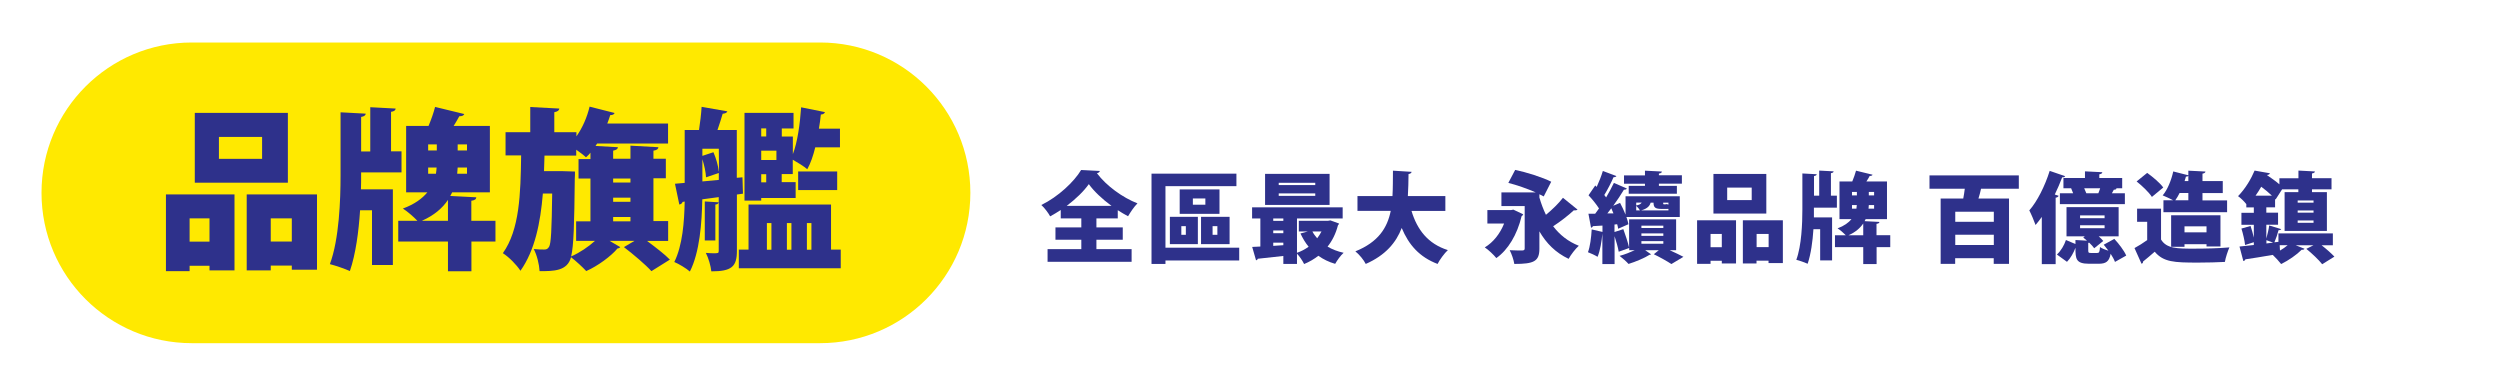
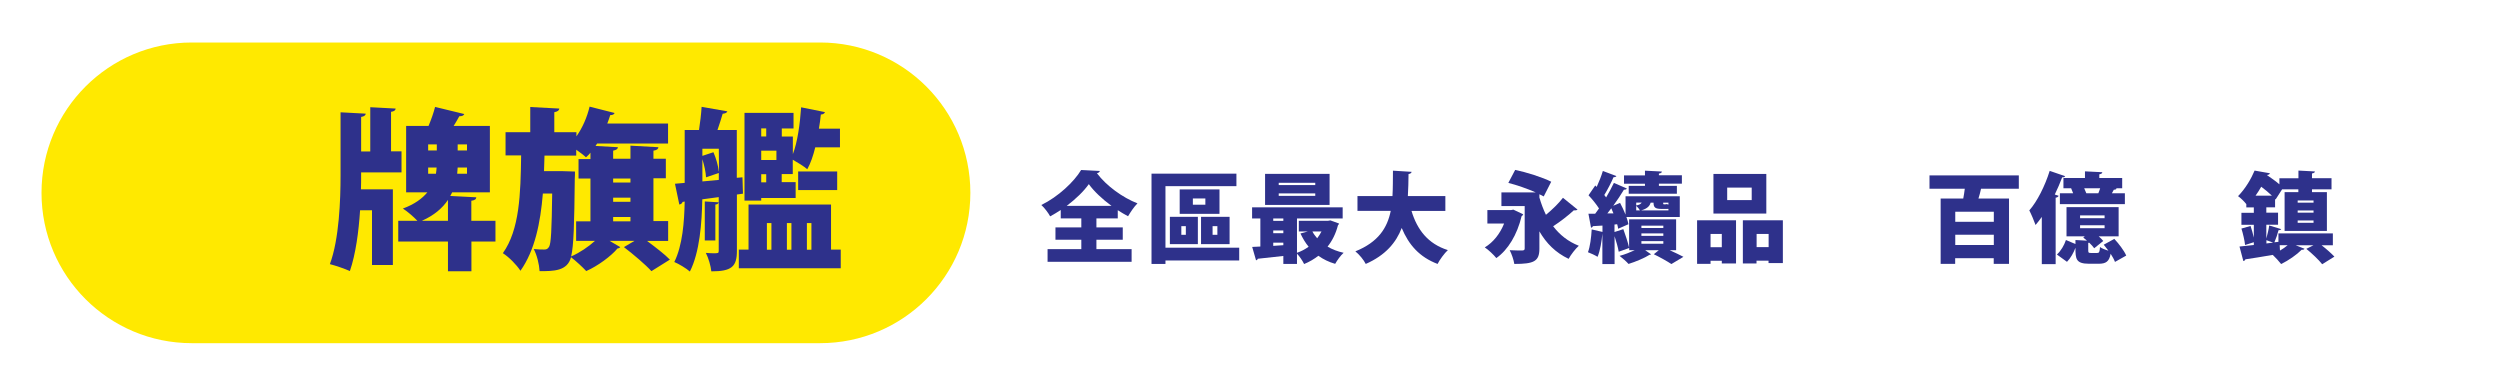
<svg xmlns="http://www.w3.org/2000/svg" width="390" height="60" viewBox="0 0 390 60" fill="none">
-   <path d="M359.876 0.705H29.485C13.257 0.705 0.101 13.861 0.101 30.09C0.101 46.319 13.257 59.475 29.485 59.475H359.876C376.104 59.475 389.261 46.319 389.261 30.09C389.261 13.861 376.104 0.705 359.876 0.705Z" fill="white" />
+   <path d="M359.876 0.705H29.485C0.101 46.319 13.257 59.475 29.485 59.475H359.876C376.104 59.475 389.261 46.319 389.261 30.09C389.261 13.861 376.104 0.705 359.876 0.705Z" fill="white" />
  <path d="M127.931 6.63H29.921C16.972 6.63 6.476 17.127 6.476 30.075V30.09C6.476 43.038 16.972 53.535 29.921 53.535H127.931C140.879 53.535 151.376 43.038 151.376 30.09V30.075C151.376 17.127 140.879 6.63 127.931 6.63Z" fill="#FFE900" />
-   <path d="M25.887 42.285V30.33H36.582V42.18H32.682V41.46H29.577V42.3H25.887V42.285ZM32.682 34.065H29.577V37.695H32.682V34.065ZM44.907 17.61V28.5H30.387V17.61H44.907ZM40.887 24.78V21.36H34.152V24.78H40.887ZM38.487 30.33H49.452V42.075H45.522V41.43H42.237V42.18H38.487V30.33ZM42.237 37.68H45.522V34.065H42.237V37.68Z" fill="#2E318B" />
  <path d="M56.337 26.925C56.337 28.32 56.337 28.785 56.307 29.535H61.287V41.34H58.032V32.805H56.172C55.962 36.09 55.497 39.615 54.582 42.285C53.832 41.94 52.347 41.43 51.462 41.205C52.917 37.305 53.127 31.11 53.127 27.435V17.52L57.057 17.73C57.027 18 56.817 18.165 56.337 18.24V23.625H57.762V16.725L61.722 16.935C61.692 17.205 61.512 17.37 61.002 17.445V23.61H62.637V26.895H56.337V26.925ZM77.292 34.44V37.68H73.542V42.315H69.882V37.68H62.127V34.44H65.112C64.527 33.825 63.492 32.925 62.847 32.535C64.677 31.86 65.862 30.975 66.672 30H63.357V19.65H66.852C67.257 18.675 67.662 17.55 67.872 16.68L72.432 17.79C72.327 18.03 72.087 18.135 71.652 18.135C71.412 18.6 71.082 19.125 70.767 19.65H76.422V30H70.542L70.242 30.57L74.307 30.78C74.277 31.08 74.067 31.245 73.527 31.32V34.44H77.277H77.292ZM69.882 31.185C69.042 32.445 67.752 33.585 65.817 34.44H69.882V31.185ZM66.792 22.53V23.475H68.142V22.53H66.792ZM66.792 27.105H68.007C68.067 26.775 68.082 26.46 68.112 26.13H66.792V27.105ZM72.852 27.105V26.13H71.397L71.322 27.105H72.852ZM72.852 23.475V22.53H71.397V23.475H72.852Z" fill="#2E318B" />
  <path d="M104.231 37.59H100.946C102.206 38.535 103.691 39.66 104.501 40.5L101.621 42.3C100.736 41.31 98.786 39.66 97.331 38.55L98.981 37.575H95.096L96.761 38.55C96.686 38.655 96.521 38.745 96.326 38.76C95.381 39.915 93.251 41.505 91.451 42.285C90.881 41.67 89.861 40.725 89.081 40.125C88.496 42.3 86.381 42.3 84.176 42.3C84.116 41.25 83.771 39.795 83.261 38.85C83.936 38.925 84.521 38.925 84.911 38.925C85.226 38.925 85.451 38.85 85.661 38.49C85.961 37.98 86.066 35.91 86.141 30.195H84.686C84.311 34.755 83.441 39.06 81.191 42.24C80.576 41.295 79.406 40.11 78.446 39.495C81.056 35.835 81.221 30.255 81.296 24.24H78.866V20.625H82.721V16.695L87.251 16.935C87.221 17.235 87.011 17.4 86.471 17.505V20.625H89.921V21.27C90.866 19.95 91.586 18.285 91.976 16.635L95.876 17.625C95.801 17.835 95.576 17.97 95.201 17.955C95.066 18.39 94.901 18.84 94.736 19.275H104.216V22.395H93.146L92.906 22.77L96.401 22.965C96.371 23.235 96.161 23.4 95.651 23.505V24.765H98.351V22.725L102.716 22.965C102.686 23.235 102.476 23.43 101.936 23.505V24.765H103.871V27.81H101.936V34.485H104.231V37.53V37.59ZM87.791 26.7L89.696 26.76C89.696 27.06 89.696 27.495 89.666 27.885C89.591 34.92 89.501 38.385 89.096 40.005C90.416 39.435 91.811 38.49 92.816 37.575H89.876V34.53H92.111V27.855H90.251V24.81H92.111V23.82C91.901 24.09 91.661 24.33 91.406 24.54C91.061 24.195 90.461 23.76 89.891 23.355V24.27H84.941L84.866 26.7H87.776H87.791ZM98.351 27.855H95.651V28.47H98.351V27.855ZM98.351 31.485V30.84H95.651V31.485H98.351ZM95.651 33.855V34.53H98.351V33.855H95.651Z" fill="#2E318B" />
  <path d="M115.931 30.21L114.956 30.345V39.15C114.956 41.595 114.146 42.33 110.966 42.33C110.891 41.52 110.516 40.23 110.111 39.45C110.516 39.48 110.951 39.51 111.266 39.51C112.046 39.51 112.121 39.51 112.121 39.105V30.75L109.556 31.095C109.496 34.725 109.151 39.36 107.621 42.36C107.111 41.895 105.866 41.145 105.191 40.875C106.481 38.265 106.751 34.605 106.811 31.44L106.481 31.5C106.421 31.74 106.181 31.875 105.971 31.905L105.296 28.665L106.811 28.53V20.28H109.046C109.226 19.125 109.391 17.715 109.451 16.665L113.471 17.37C113.396 17.58 113.141 17.715 112.736 17.745C112.526 18.48 112.226 19.41 111.926 20.28H114.941V27.735L115.826 27.66L115.901 30.195L115.931 30.21ZM111.296 23.745C111.701 24.66 112.031 25.845 112.136 26.73H112.166L112.136 23.205H109.571V24.315L111.296 23.745ZM109.571 28.305L112.136 28.065V26.985L110.141 27.66C110.111 26.91 109.871 25.8 109.571 24.825V28.305ZM112.106 31.56C112.076 31.755 111.911 31.89 111.596 31.905V37.515H109.946V31.425L112.106 31.56ZM129.641 38.94H131.156V41.85H115.256V38.94H116.771V31.905H129.641V38.94ZM118.751 30.915V31.29H116.141V17.61H123.791V20.04H121.961V21.3H123.686V24.045C124.406 22.185 124.796 19.38 124.976 16.74L128.696 17.49C128.621 17.7 128.396 17.865 128.051 17.865C127.976 18.585 127.886 19.32 127.751 20.07H131.036V22.98H127.181C126.866 24.27 126.461 25.455 125.936 26.4C125.396 25.935 124.436 25.35 123.671 24.915V27.15H121.946V28.41H124.121V30.885H118.736L118.751 30.915ZM119.531 20.025H118.751V21.285H119.531V20.025ZM121.121 23.505H118.751V24.96H121.121V23.505ZM119.531 28.44V27.18H118.751V28.44H119.531ZM119.636 34.8V38.955H120.341V34.8H119.636ZM123.461 34.8H122.756V38.955H123.461V34.8ZM124.511 29.655V26.745H130.601V29.655H124.511ZM126.581 34.8H125.876V38.955H126.581V34.8Z" fill="#2E318B" />
  <g filter="url(#filter0_d_70_1813)">
    <path d="M170.051 36.405V37.875H175.541V39.855H162.431V37.875H167.696V36.405H163.661V34.485H167.696V33.075H164.486V31.77C163.946 32.115 163.406 32.46 162.836 32.76C162.551 32.235 161.936 31.41 161.456 30.99C164.096 29.7 166.571 27.36 167.666 25.53L170.591 25.68C170.531 25.86 170.381 25.995 170.126 26.025C171.611 28.02 174.176 29.85 176.456 30.735C175.886 31.305 175.391 32.07 174.986 32.745C174.446 32.475 173.921 32.13 173.381 31.8V33.075H170.051V34.485H174.161V36.405H170.051ZM172.406 31.125C170.966 30.075 169.661 28.845 168.866 27.735C168.071 28.86 166.841 30.045 165.416 31.125H172.391H172.406Z" fill="#2E318B" />
    <path d="M192.326 37.635V39.645H180.822V40.185H178.646V26.1H191.892V28.05H180.822V37.65H192.326V37.635ZM181.512 37.095V32.835H185.876V37.095H181.512ZM189.251 28.56V32.37H183.041V28.56H189.251ZM183.297 34.29V35.64H184.001V34.29H183.297ZM187.047 30.945V29.97H185.096V30.945H187.047ZM190.826 32.835V37.095H186.372V32.835H190.826ZM188.922 35.64V34.29H188.172V35.64H188.922Z" fill="#2E318B" />
    <path d="M206.546 33.39L207.911 33.885C207.866 34.02 207.806 34.065 207.731 34.155C207.401 35.445 206.846 36.555 206.111 37.485C206.846 37.92 207.671 38.235 208.616 38.445C208.151 38.85 207.581 39.66 207.296 40.17C206.306 39.885 205.421 39.45 204.671 38.91C204.011 39.435 203.276 39.855 202.451 40.2C202.226 39.72 201.746 39 201.341 38.58V40.185H199.211V38.94C197.696 39.105 196.241 39.27 195.221 39.375C195.191 39.525 195.071 39.6 194.951 39.615L194.351 37.53C194.726 37.515 195.146 37.5 195.626 37.47V33.09H194.336V31.35H208.466V33.09H201.341V38.445C202.001 38.22 202.616 37.89 203.156 37.5C202.646 36.885 202.241 36.195 201.881 35.43L203.051 35.115H201.626V33.45H206.201L206.546 33.39ZM206.426 26.13V30.975H196.361V26.13H206.426ZM199.211 33.09H197.636V33.465H199.211V33.09ZM197.636 34.965V35.385H199.211V34.965H197.636ZM197.636 37.365L199.211 37.26V36.87H197.636V37.365ZM204.191 27.885V27.525H198.491V27.885H204.191ZM204.191 29.565V29.175H198.491V29.565H204.191ZM203.741 35.115C203.936 35.505 204.206 35.85 204.491 36.18C204.746 35.85 204.971 35.49 205.166 35.115H203.741Z" fill="#2E318B" />
    <path d="M224.486 31.92H219.206C220.091 34.845 221.771 37.05 224.876 38.025C224.336 38.52 223.601 39.525 223.271 40.185C220.436 39.105 218.786 37.215 217.676 34.575C216.806 36.84 215.171 38.82 212.066 40.185C211.751 39.555 211.076 38.73 210.446 38.22C214.031 36.78 215.426 34.56 215.966 31.905H210.776V29.595H216.236C216.311 28.32 216.296 26.985 216.311 25.635L219.221 25.815C219.191 25.995 219.041 26.115 218.741 26.16C218.741 27.3 218.696 28.455 218.636 29.595H224.486V31.905V31.92Z" fill="#2E318B" />
    <path d="M235.091 31.71L236.636 32.445C236.591 32.565 236.501 32.67 236.381 32.73C235.691 35.61 234.266 37.995 232.436 39.27C232.061 38.79 231.161 37.935 230.636 37.605C231.956 36.81 233.006 35.49 233.651 33.885H231.041V31.785H234.716L235.091 31.71ZM239.156 29.82C239.426 30.765 239.771 31.68 240.176 32.52C241.121 31.74 242.156 30.75 242.831 29.865L245.111 31.71C245.036 31.785 244.886 31.83 244.706 31.83C244.646 31.83 244.586 31.83 244.526 31.815C243.716 32.58 242.381 33.615 241.301 34.305C242.321 35.64 243.626 36.69 245.306 37.35C244.781 37.815 244.061 38.745 243.716 39.39C241.691 38.43 240.236 36.975 239.156 35.1V37.8C239.156 39.795 238.286 40.185 235.241 40.185C235.151 39.555 234.821 38.61 234.521 38.04C235.226 38.085 236.216 38.085 236.486 38.085C236.756 38.07 236.861 37.995 236.861 37.77V31.155H233.231V29.025H238.586C237.296 28.455 235.616 27.87 234.311 27.54L235.376 25.515C237.071 25.86 239.696 26.685 241.001 27.36L239.831 29.655C239.636 29.55 239.411 29.43 239.156 29.31V29.835V29.82Z" fill="#2E318B" />
    <path d="M260.5 38.04H259.48C260.29 38.415 261.1 38.79 261.625 39.075L259.75 40.2C259.135 39.795 257.995 39.15 257.005 38.67L257.785 38.04H255.655L256.585 38.685C256.585 38.685 256.435 38.76 256.315 38.775C255.595 39.24 254.14 39.855 253.06 40.185C252.73 39.81 252.115 39.27 251.665 38.925C252.43 38.73 253.315 38.37 254.035 38.04H253.165V37.695L251.53 38.28C251.425 37.635 251.155 36.705 250.885 35.865V40.2H248.98V35.445C248.875 36.675 248.62 38.16 248.23 39.075C247.855 38.835 247.18 38.52 246.73 38.355C247.06 37.515 247.24 36.075 247.315 34.8L248.995 35.19V34.2L247.495 34.29C247.465 34.44 247.33 34.515 247.21 34.53L246.805 32.355H247.855C248.05 32.1 248.26 31.815 248.455 31.53C248.035 30.87 247.39 30.075 246.82 29.475C247.165 28.95 247.525 28.455 247.87 27.945L248.095 28.17C248.47 27.36 248.83 26.43 249.055 25.68L251.171 26.475C251.111 26.595 250.96 26.655 250.72 26.655C250.36 27.495 249.79 28.605 249.28 29.43C249.385 29.55 249.475 29.67 249.565 29.805C250.03 29.025 250.45 28.23 250.78 27.54L252.805 28.425C252.745 28.545 252.58 28.605 252.34 28.605C251.89 29.355 251.305 30.255 250.675 31.11L251.74 30.66C252.04 31.23 252.355 31.875 252.595 32.49V29.625H261.055V32.865H252.73C252.88 33.285 252.986 33.66 253.046 33.99L251.44 34.695C251.41 34.485 251.365 34.245 251.29 33.99L250.87 34.035V35.205L252.25 34.755C252.58 35.655 252.97 36.84 253.15 37.635V33.225H260.485V38.055L260.5 38.04ZM249.76 32.295H250.705C250.6 32.025 250.48 31.755 250.375 31.5L249.76 32.295ZM255.625 28.02V27.675H252.355V26.37H255.625V25.635L258.265 25.77C258.25 25.935 258.13 26.04 257.8 26.085V26.355H261.385V27.66H257.8V28.005H260.605V29.235H253.09V28.005H255.64L255.625 28.02ZM254.26 31.065C254.74 30.975 254.98 30.825 255.115 30.615H254.26V31.065ZM254.845 31.83C254.725 31.605 254.47 31.305 254.26 31.125V31.83H254.845ZM256.51 30.615C256.39 31.065 256.09 31.53 255.04 31.83H259.285V31.59C259.195 31.605 259.105 31.605 259.015 31.605H258.325C257.23 31.605 256.975 31.41 256.96 30.63H256.51V30.615ZM255.07 34.215V34.575H258.49V34.215H255.07ZM255.07 35.415V35.805H258.49V35.415H255.07ZM255.07 36.63V37.035H258.49V36.63H255.07ZM258.46 30.63C258.46 30.63 258.46 30.765 258.475 30.81C258.475 30.855 258.52 30.885 258.58 30.885C258.91 30.885 258.955 30.885 259.015 30.84C259.09 30.87 259.18 30.9 259.285 30.93V30.63H258.46Z" fill="#2E318B" />
    <path d="M263.756 40.17V33.375H269.831V40.11H267.611V39.69H265.856V40.17H263.756ZM267.611 35.505H265.856V37.575H267.611V35.505ZM274.556 26.145V32.325H266.306V26.145H274.556ZM272.276 30.225V28.275H268.451V30.225H272.276ZM270.911 33.375H277.136V40.05H274.901V39.675H273.026V40.11H270.896V33.375H270.911ZM273.041 37.56H274.916V35.505H273.041V37.56Z" fill="#2E318B" />
-     <path d="M281.98 31.44C281.98 32.235 281.98 32.49 281.98 32.925H284.815V39.63H282.955V34.77H281.905C281.785 36.645 281.515 38.64 281.005 40.155C280.57 39.96 279.73 39.66 279.235 39.54C280.06 37.32 280.18 33.795 280.18 31.71V26.07L282.415 26.19C282.4 26.34 282.28 26.43 281.995 26.475V29.535H282.805V25.62L285.055 25.74C285.04 25.89 284.935 25.98 284.635 26.025V29.535H285.565V31.41H281.98V31.44ZM293.89 35.715V37.56H291.76V40.2H289.675V37.56H285.265V35.715H286.96C286.63 35.37 286.045 34.86 285.67 34.635C286.705 34.245 287.38 33.75 287.845 33.195H285.97V27.315H287.965C288.19 26.76 288.43 26.115 288.55 25.635L291.13 26.265C291.07 26.4 290.935 26.46 290.68 26.46C290.545 26.715 290.365 27.03 290.17 27.315H293.38V33.195H290.05L289.885 33.51L292.195 33.63C292.195 33.795 292.06 33.885 291.745 33.93V35.7H293.875L293.89 35.715ZM289.675 33.87C289.195 34.59 288.46 35.235 287.365 35.715H289.675V33.87ZM287.92 28.95V29.49H288.685V28.95H287.92ZM287.92 31.56H288.61C288.64 31.38 288.655 31.185 288.67 31.005H287.92V31.56ZM291.37 31.56V31.005H290.545L290.5 31.56H291.37ZM291.37 29.49V28.95H290.545V29.49H291.37Z" fill="#2E318B" />
    <path d="M313.961 28.455H308.051C307.946 28.95 307.811 29.475 307.646 29.985H312.416V40.17H310.031V39.285H304.016V40.17H301.751V29.985H305.276C305.366 29.505 305.456 28.98 305.516 28.455H300.011V26.37H313.946V28.455H313.961ZM310.046 33.615V32.04H304.031V33.615H310.046ZM304.031 37.23H310.046V35.625H304.031V37.23Z" fill="#2E318B" />
    <path d="M321.176 26.49C321.116 26.625 320.966 26.7 320.711 26.67C320.381 27.57 319.976 28.47 319.556 29.355L320.156 29.55C320.111 29.685 319.976 29.82 319.691 29.85V40.215H317.531V32.85C317.216 33.3 316.886 33.72 316.556 34.11C316.376 33.57 315.866 32.37 315.581 31.83C316.796 30.465 318.026 28.02 318.761 25.665L321.161 26.49H321.176ZM328.826 36.255C329.546 37.035 330.371 38.1 330.701 38.88L328.946 39.87C328.811 39.495 328.571 39.06 328.271 38.595C328.046 39.825 327.521 40.155 326.396 40.155H324.911C322.826 40.155 322.781 39.375 322.781 37.665C322.481 38.445 322.046 39.255 321.461 39.855L319.886 38.715C320.501 38.16 321.026 37.275 321.296 36.45L322.781 37.08V36.45L324.581 36.555C324.401 36.39 324.206 36.225 323.996 36.075L324.236 35.88H321.386V31.32H329.516V35.88H326.411C326.696 36.12 326.951 36.39 327.116 36.6L325.706 37.74C325.541 37.485 325.241 37.17 324.926 36.87C324.881 36.87 324.836 36.885 324.776 36.9V38.04C324.776 38.445 324.836 38.475 325.226 38.475H326.156C326.471 38.475 326.561 38.355 326.606 37.545C326.876 37.755 327.446 37.98 327.926 38.115C327.686 37.8 327.431 37.47 327.191 37.185L328.826 36.285V36.255ZM320.891 26.775H324.266V25.74L326.966 25.875C326.966 26.055 326.816 26.145 326.501 26.205V26.775H330.071V28.38H329.051L329.201 28.425C329.141 28.545 329.006 28.605 328.766 28.605L328.466 29.16H330.491V30.855H320.351V29.16H322.421C322.331 28.905 322.211 28.605 322.106 28.38H320.906V26.775H320.891ZM323.501 32.61V33.045H327.326V32.61H323.501ZM323.501 34.155V34.605H327.326V34.155H323.501ZM324.146 28.38C324.266 28.635 324.386 28.92 324.476 29.16H326.351C326.456 28.92 326.546 28.635 326.636 28.38H324.146Z" fill="#2E318B" />
-     <path d="M336.132 31.56V36.375C336.987 37.8 338.652 37.8 341.292 37.8C343.107 37.8 345.252 37.74 346.797 37.605C346.557 38.145 346.197 39.21 346.092 39.87C344.937 39.93 343.392 39.975 341.922 39.975C338.127 39.975 336.537 39.9 335.142 38.28C334.512 38.835 333.867 39.375 333.327 39.81C333.327 40.005 333.267 40.095 333.087 40.155L331.992 37.71C332.622 37.365 333.327 36.93 333.972 36.465V33.615H332.397V31.56H336.147H336.132ZM333.972 25.98C334.842 26.61 335.967 27.54 336.477 28.26L334.707 29.73C334.257 29.025 333.192 28.005 332.322 27.315L333.972 25.98ZM336.522 30.255H338.022C337.527 29.985 336.852 29.685 336.387 29.49C337.137 28.62 337.737 27.12 338.037 25.755L340.392 26.355V25.635L343.062 25.77C343.047 25.935 342.912 26.04 342.597 26.1V27.255H345.762V29.13H342.597V30.27H346.437V32.115H336.507V30.27L336.522 30.255ZM345.417 37.455H343.227V37.11H339.792V37.515H337.707V32.595H345.402V37.47L345.417 37.455ZM340.392 30.255V29.115H339.027C338.832 29.535 338.592 29.91 338.352 30.255H340.392ZM339.792 35.25H343.227V34.32H339.792V35.25ZM340.392 27.255V26.43C340.332 26.52 340.212 26.565 340.017 26.565C339.957 26.79 339.882 27.03 339.807 27.255H340.392Z" fill="#2E318B" />
    <path d="M362.936 37.275H361.181C361.946 37.86 362.712 38.55 363.177 39.045L361.271 40.23C360.761 39.57 359.682 38.55 358.797 37.83L359.907 37.275H357.146L358.512 37.815C358.437 37.965 358.256 37.995 358.076 37.965C357.281 38.76 356.036 39.63 354.866 40.2C354.566 39.81 353.981 39.165 353.561 38.775C351.941 39.045 350.381 39.315 349.286 39.465C349.256 39.615 349.121 39.705 348.971 39.735L348.372 37.47C349.002 37.41 349.767 37.32 350.607 37.23V36.795L349.241 37.23C349.166 36.525 348.927 35.475 348.672 34.665L350.096 34.26C350.291 34.83 350.472 35.505 350.607 36.075V34.08H348.672V32.205H350.607V31.365H349.436V30.855C349.091 30.405 348.536 29.88 348.146 29.61C349.331 28.395 350.217 26.85 350.727 25.62L353.111 26.04C353.066 26.19 352.946 26.28 352.706 26.295L352.677 26.34C353.322 26.775 354.041 27.285 354.596 27.765V26.82H357.567V25.62L360.131 25.755C360.131 25.92 359.996 26.01 359.681 26.07V26.805H362.727V28.545H359.681V28.98H362.006V35.04H355.407V28.98H357.552V28.545H355.017L353.997 30.135L353.922 30.045V31.35H352.556V32.19H354.387V34.065H352.556V36.225C352.721 35.61 352.931 34.785 353.006 34.185L354.881 34.755C354.821 34.86 354.687 34.92 354.462 34.92C354.327 35.475 354.057 36.27 353.817 36.81L354.447 36.735V35.415H362.936V37.26V37.275ZM353.427 29.535C352.947 29.07 352.347 28.575 351.762 28.14C351.507 28.605 351.206 29.055 350.876 29.535H353.427ZM352.572 36.465V36.99L353.622 36.855L352.572 36.48V36.465ZM354.642 37.26L354.686 38.1C355.136 37.845 355.542 37.545 355.887 37.26H354.642ZM359.922 30.63V30.285H357.447V30.63H359.922ZM359.922 32.19V31.845H357.447V32.19H359.922ZM359.922 33.765V33.405H357.447V33.765H359.922Z" fill="#2E318B" />
  </g>
  <defs>
    <filter id="filter0_d_70_1813" x="161.036" y="25.095" width="204.541" height="17.535" filterUnits="userSpaceOnUse" color-interpolation-filters="sRGB">
      <feFlood flood-opacity="0" result="BackgroundImageFix" />
      <feColorMatrix in="SourceAlpha" type="matrix" values="0 0 0 0 0 0 0 0 0 0 0 0 0 0 0 0 0 0 127 0" result="hardAlpha" />
      <feOffset dx="0.99" dy="0.99" />
      <feGaussianBlur stdDeviation="0.705" />
      <feColorMatrix type="matrix" values="0 0 0 0 0.094 0 0 0 0 0.122 0 0 0 0 0.216 0 0 0 0.34 0" />
      <feBlend mode="normal" in2="BackgroundImageFix" result="effect1_dropShadow_70_1813" />
      <feBlend mode="normal" in="SourceGraphic" in2="effect1_dropShadow_70_1813" result="shape" />
    </filter>
  </defs>
</svg>